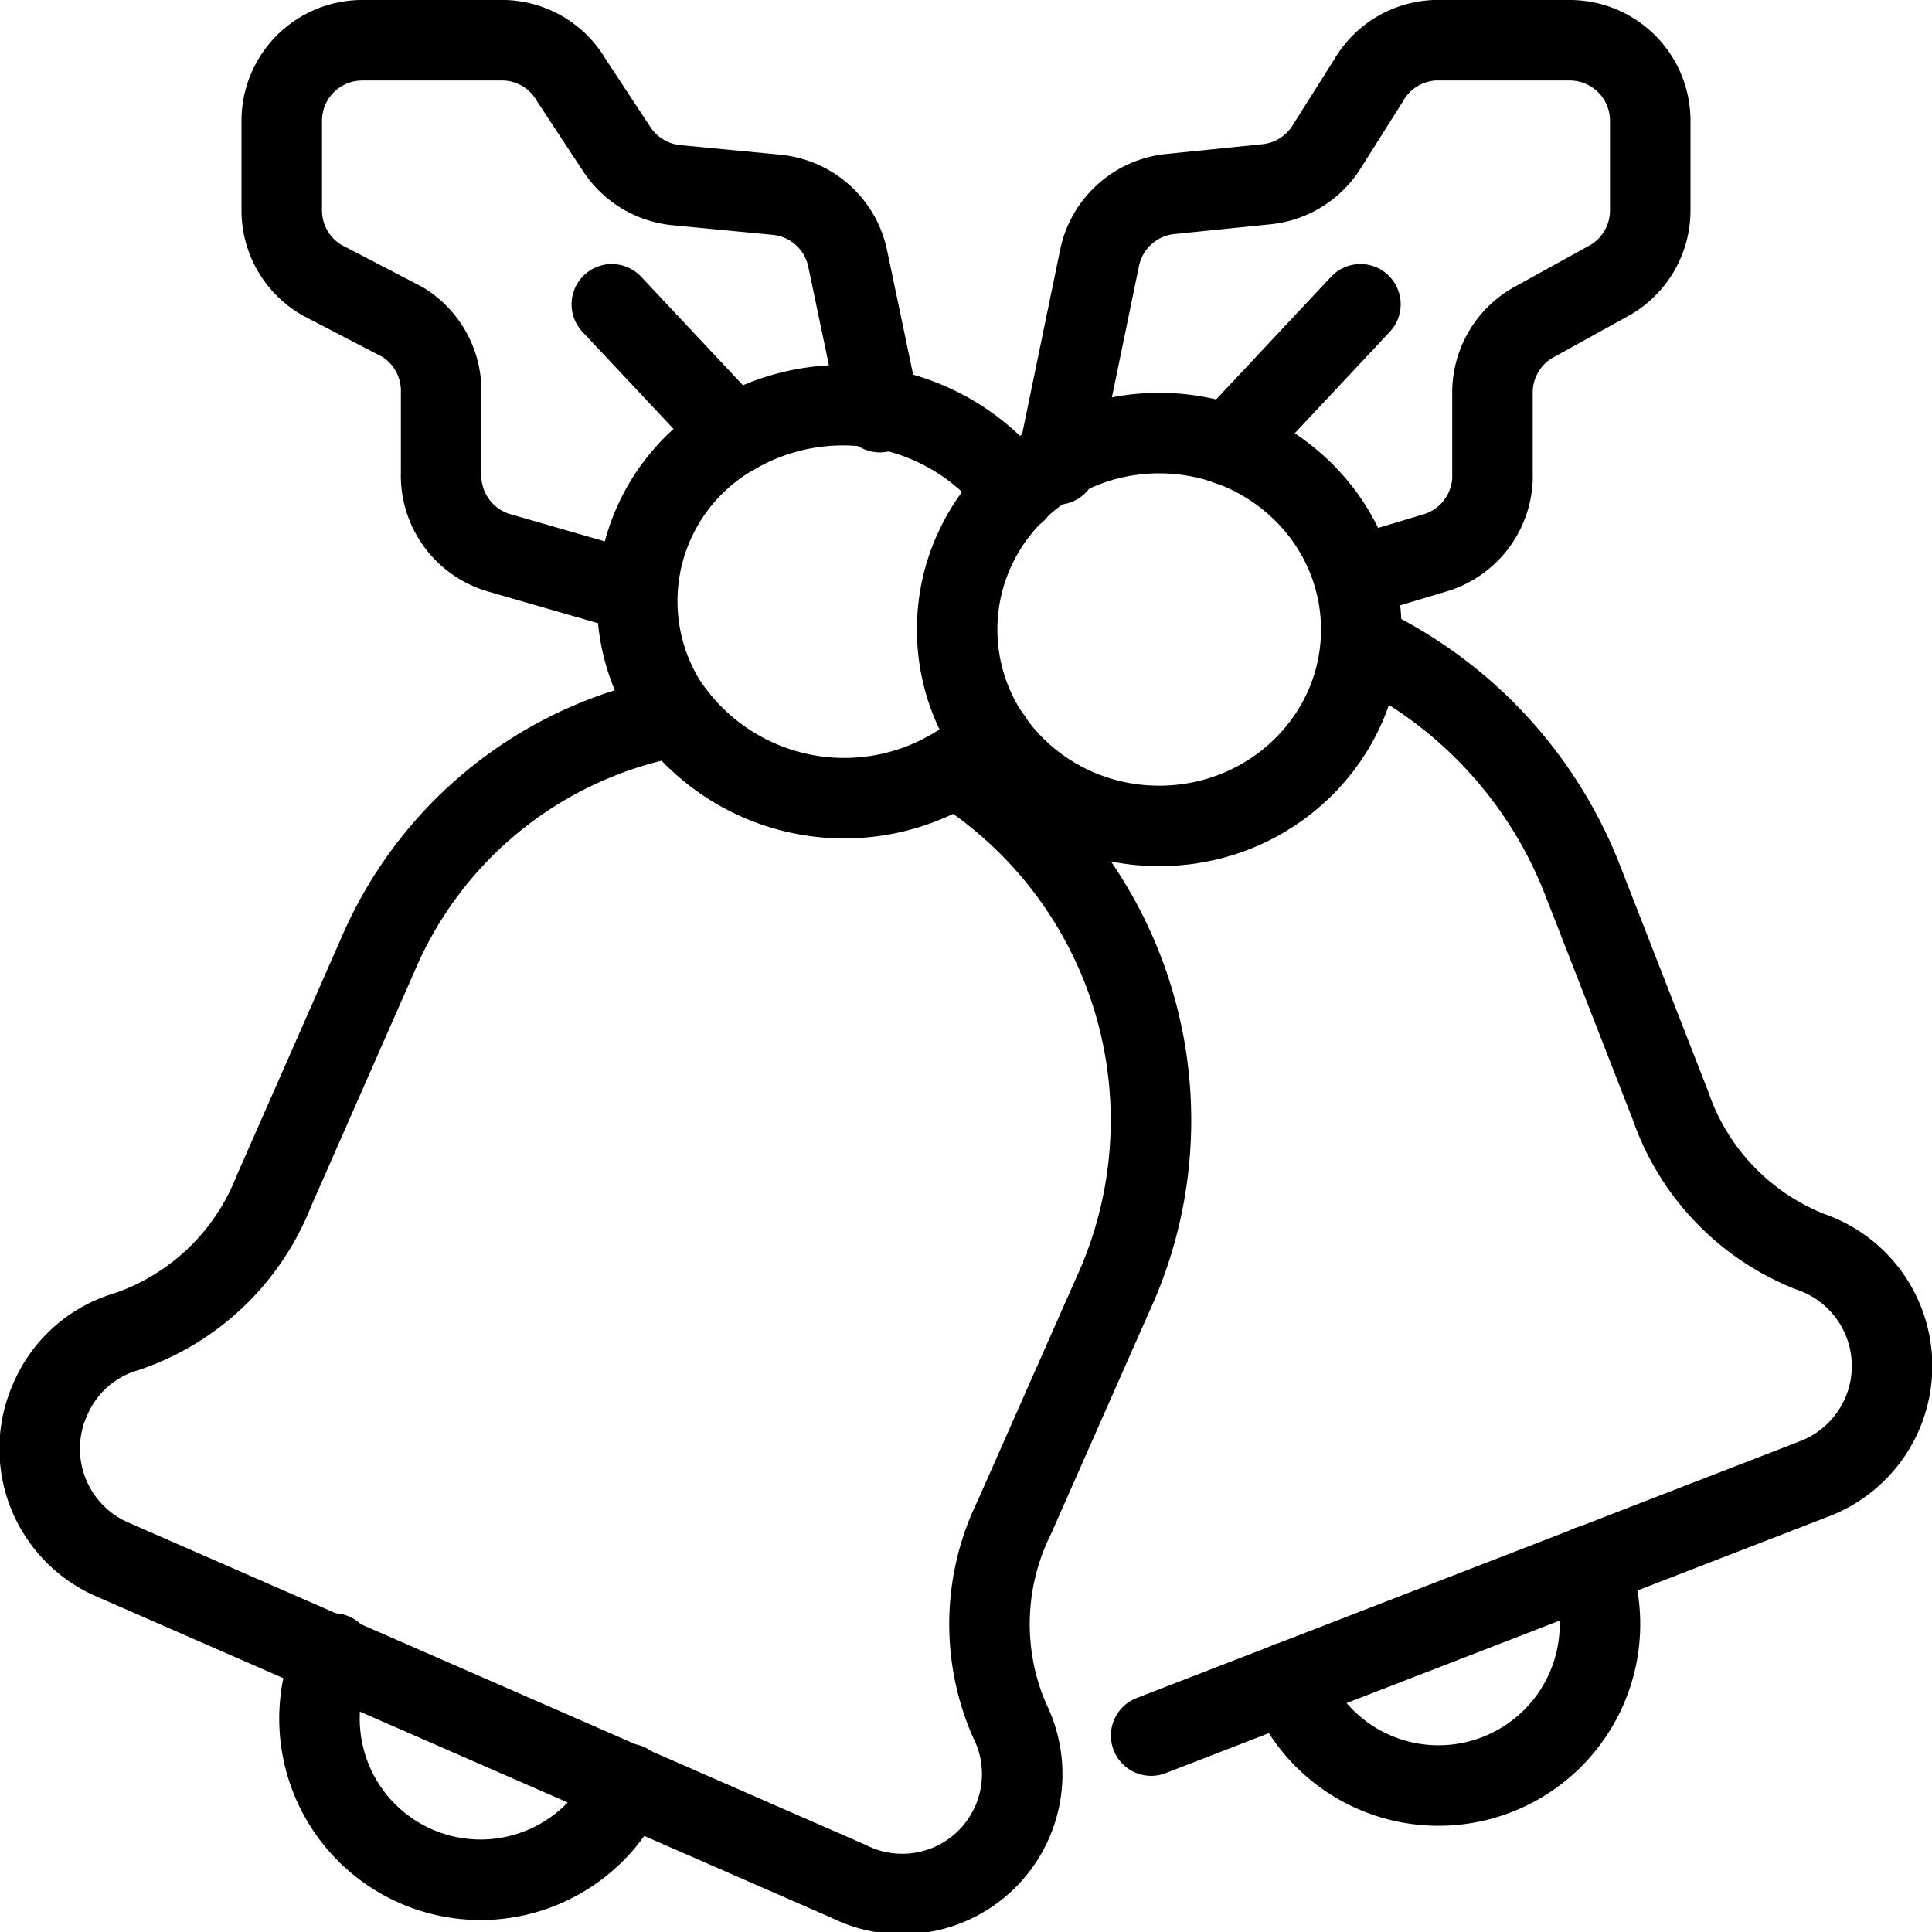
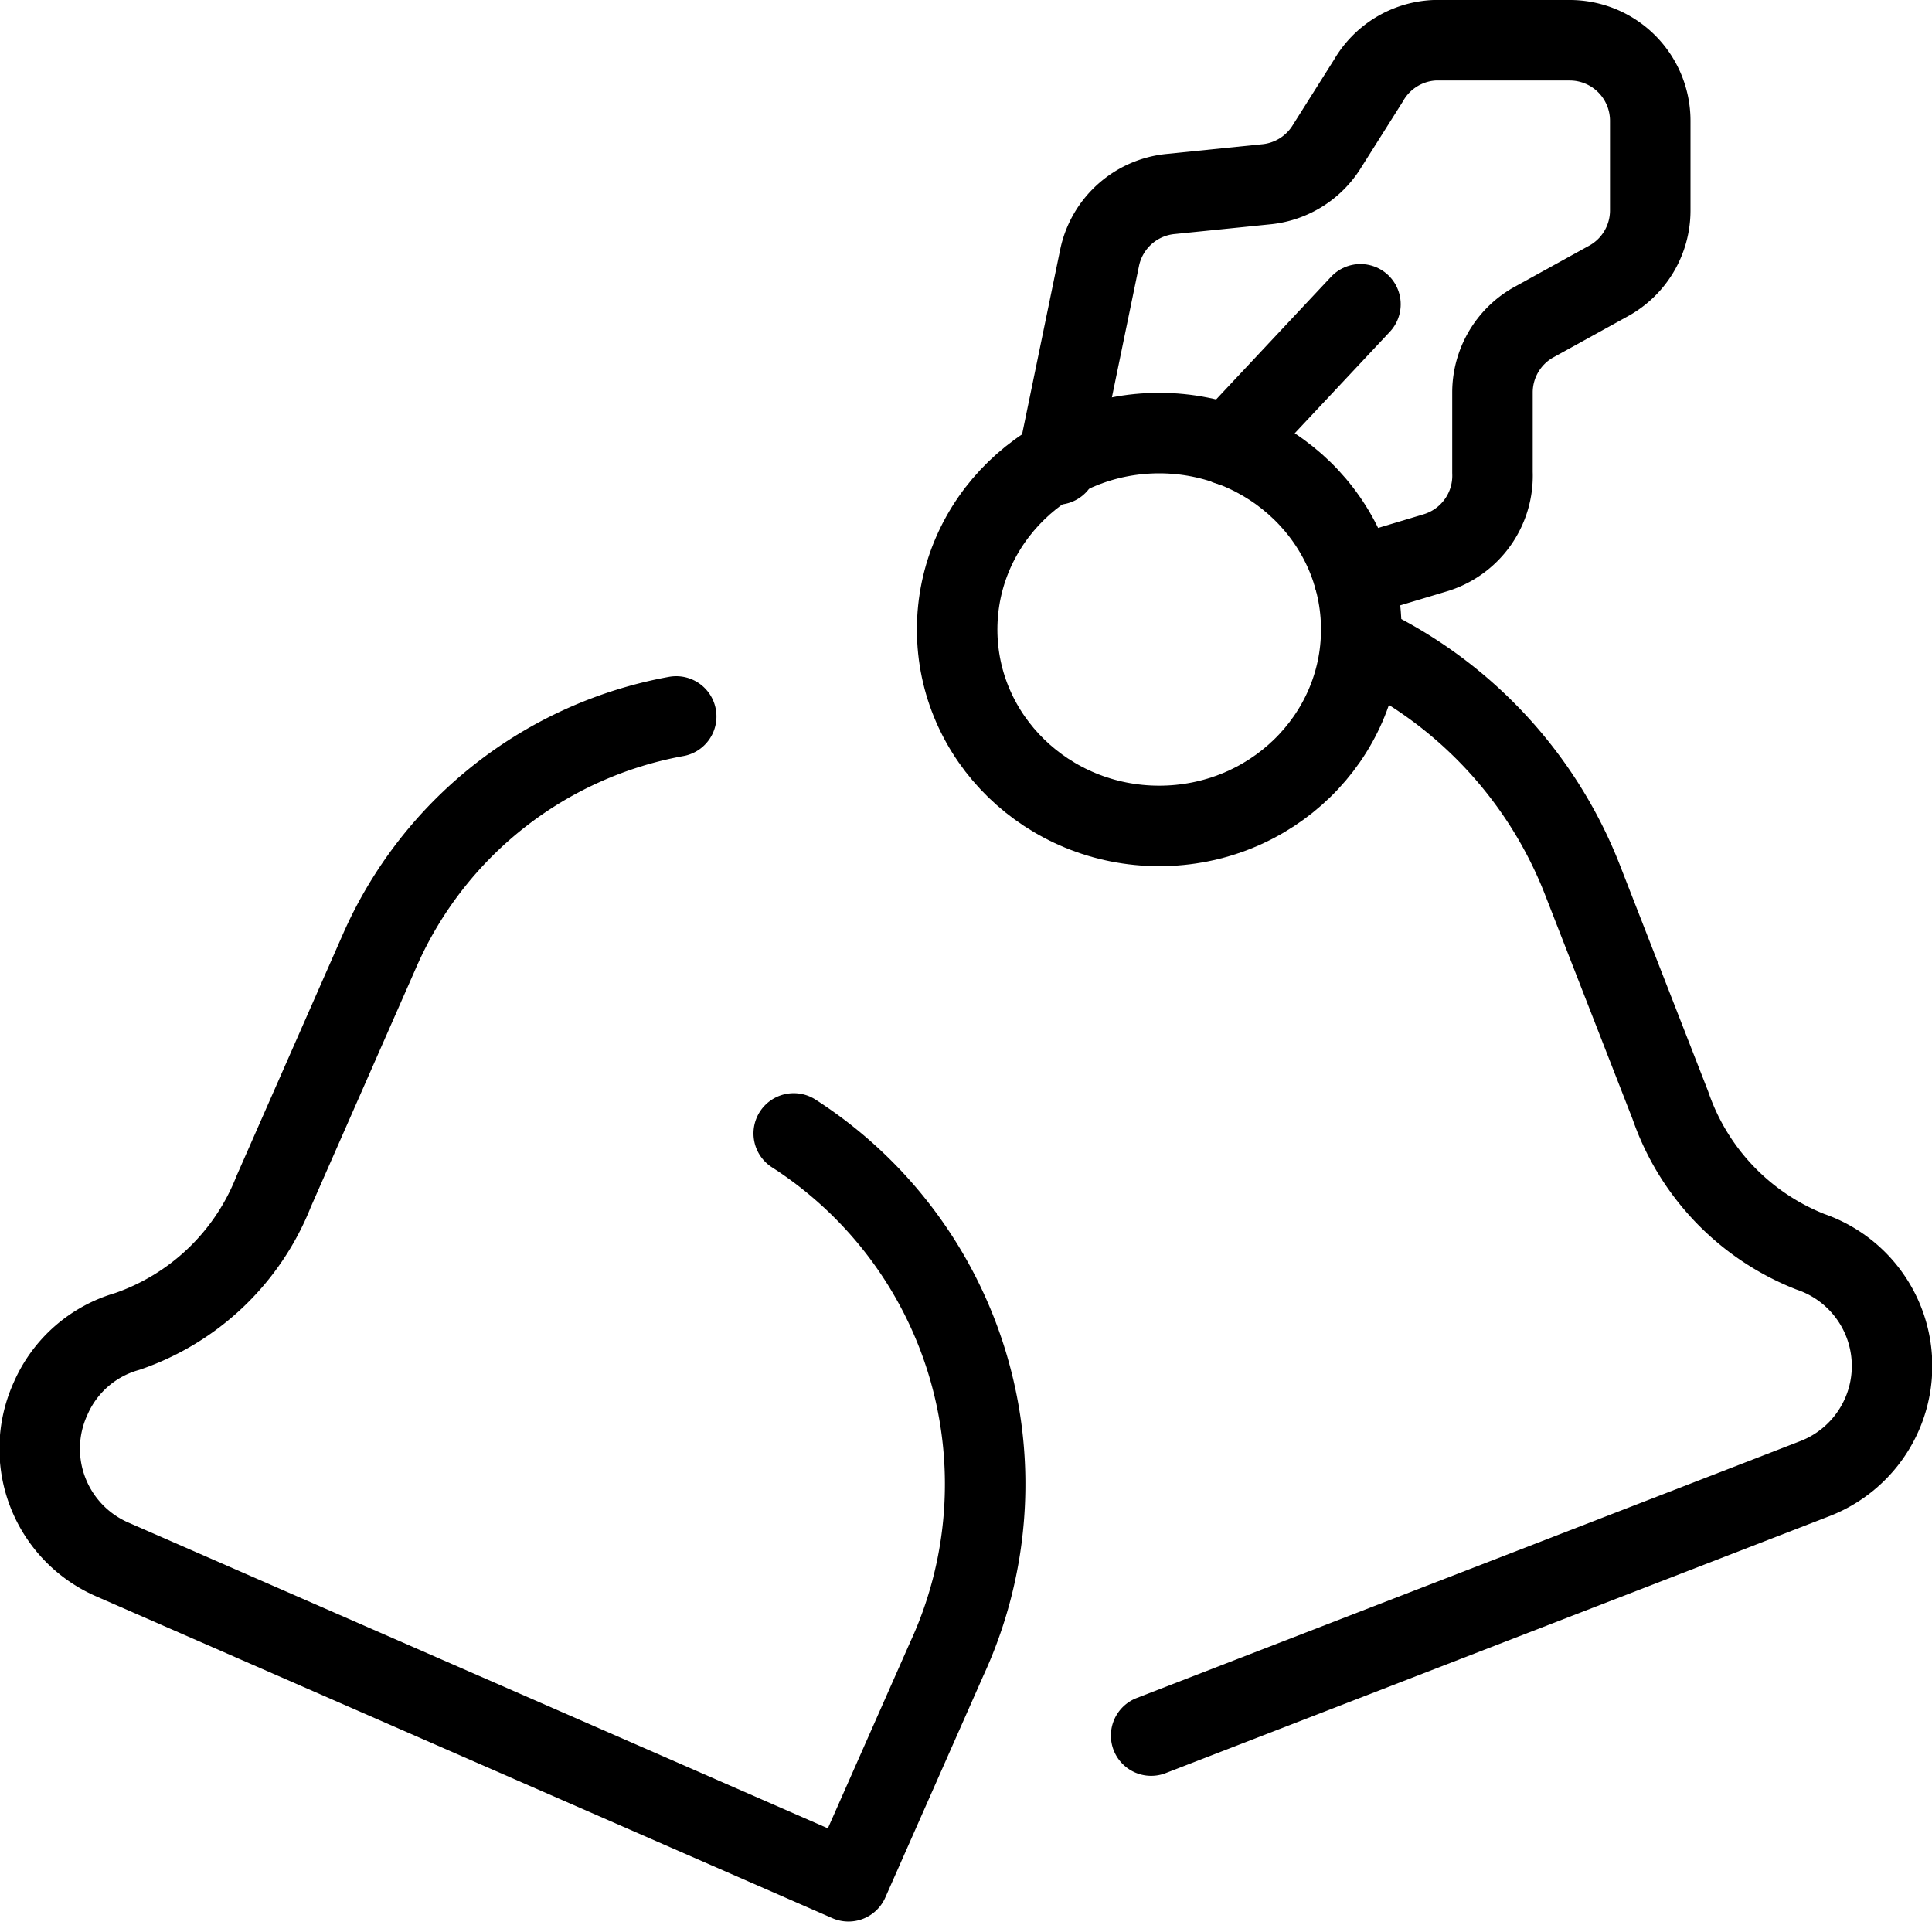
<svg xmlns="http://www.w3.org/2000/svg" viewBox="0 0 24 24">
  <g transform="matrix(1,0,0,1,0,0)">
    <g>
      <g>
-         <path d="M8.4,8.9a5,5,0,0,0-3.68,2.9l-1.32,3a3,3,0,0,1-1.82,1.74,1.48,1.48,0,0,0-.95.83,1.5,1.5,0,0,0,.76,2l9.15,4a1.49,1.49,0,0,0,2-2,3,3,0,0,1,.06-2.52l1.22-2.76a5.18,5.18,0,0,0-1.9-6.53" style="fill: none;stroke: #000000;stroke-linecap: round;stroke-linejoin: round" />
-         <path d="M7.8,22.16a2,2,0,0,1-3.66-1.62" style="fill: none;stroke: #000000;stroke-linecap: round;stroke-linejoin: round" />
+         <path d="M8.4,8.9a5,5,0,0,0-3.68,2.9l-1.32,3a3,3,0,0,1-1.82,1.74,1.48,1.48,0,0,0-.95.83,1.5,1.5,0,0,0,.76,2l9.15,4l1.22-2.76a5.18,5.18,0,0,0-1.9-6.53" style="fill: none;stroke: #000000;stroke-linecap: round;stroke-linejoin: round" />
      </g>
      <g>
        <path d="M14.3,21.56l8.24-3.19a1.5,1.5,0,0,0-.05-2.82,3,3,0,0,1-1.74-1.82l-1.1-2.82A5.4,5.4,0,0,0,16.91,8" style="fill: none;stroke: #000000;stroke-linecap: round;stroke-linejoin: round" />
-         <path d="M19.74,19.45A2,2,0,0,1,16,20.9" style="fill: none;stroke: #000000;stroke-linecap: round;stroke-linejoin: round" />
      </g>
      <ellipse cx="14.4" cy="7.82" rx="2.51" ry="2.44" style="fill: none;stroke: #000000;stroke-linecap: round;stroke-linejoin: round" />
-       <path d="M12.32,9.18A2.65,2.65,0,0,1,8.26,8.7a2.38,2.38,0,0,1,.93-3.34,2.68,2.68,0,0,1,3.43.75" style="fill: none;stroke: #000000;stroke-linecap: round;stroke-linejoin: round" />
-       <path d="M7.91,7.36l-1.7-.49a1,1,0,0,1-.73-1v-1A1,1,0,0,0,5,4L4,3.48a1,1,0,0,1-.5-.87V1.5a1,1,0,0,1,1-1H6.27A1,1,0,0,1,7.1,1l.56.85a1,1,0,0,0,.74.45l1.25.12a1,1,0,0,1,.88.79l.4,1.91" style="fill: none;stroke: #000000;stroke-linecap: round;stroke-linejoin: round" />
-       <line x1="9.12" y1="5.4" x2="7.6" y2="3.78" style="fill: none;stroke: #000000;stroke-linecap: round;stroke-linejoin: round" />
      <path d="M16.82,7.17l1-.3a1,1,0,0,0,.72-1v-1a1,1,0,0,1,.5-.86L20,3.48a1,1,0,0,0,.5-.86V1.5a1,1,0,0,0-1-1H17.82A1,1,0,0,0,17,1l-.53.84a1,1,0,0,1-.75.45l-1.18.12a1,1,0,0,0-.88.79l-.53,2.57" style="fill: none;stroke: #000000;stroke-linecap: round;stroke-linejoin: round" />
      <line x1="15.26" y1="5.53" x2="16.9" y2="3.78" style="fill: none;stroke: #000000;stroke-linecap: round;stroke-linejoin: round" />
    </g>
  </g>
</svg>